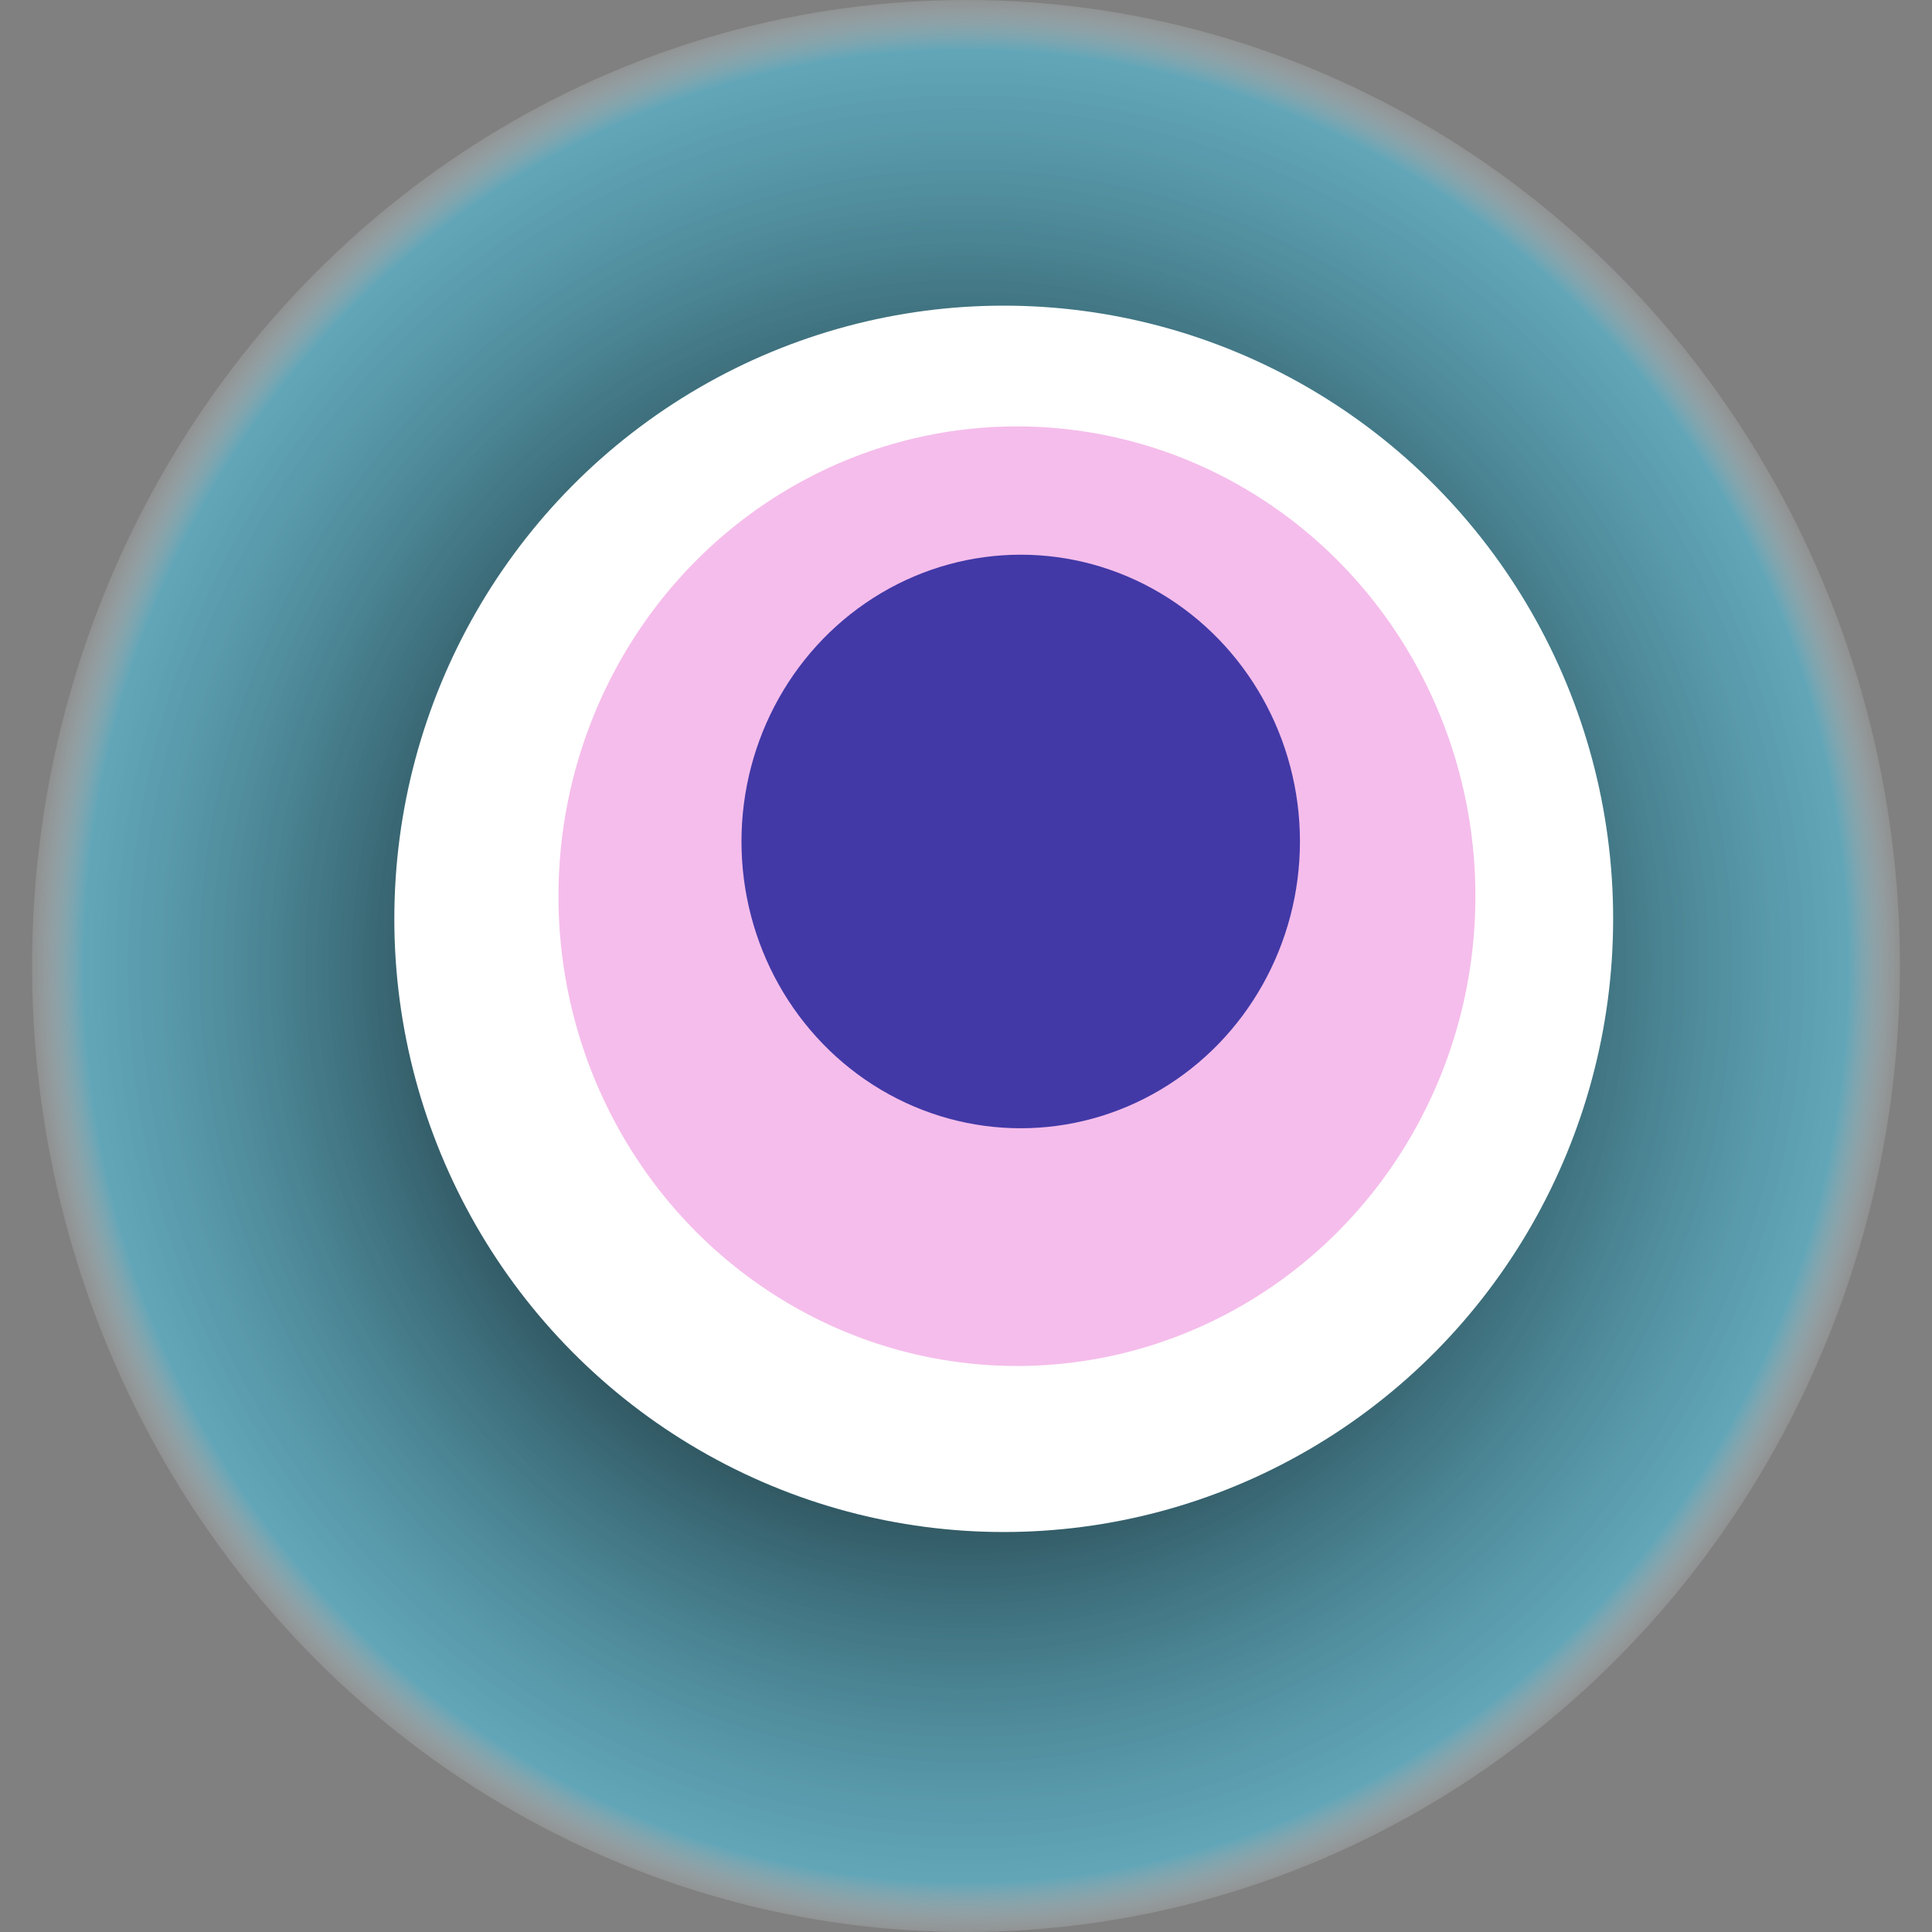
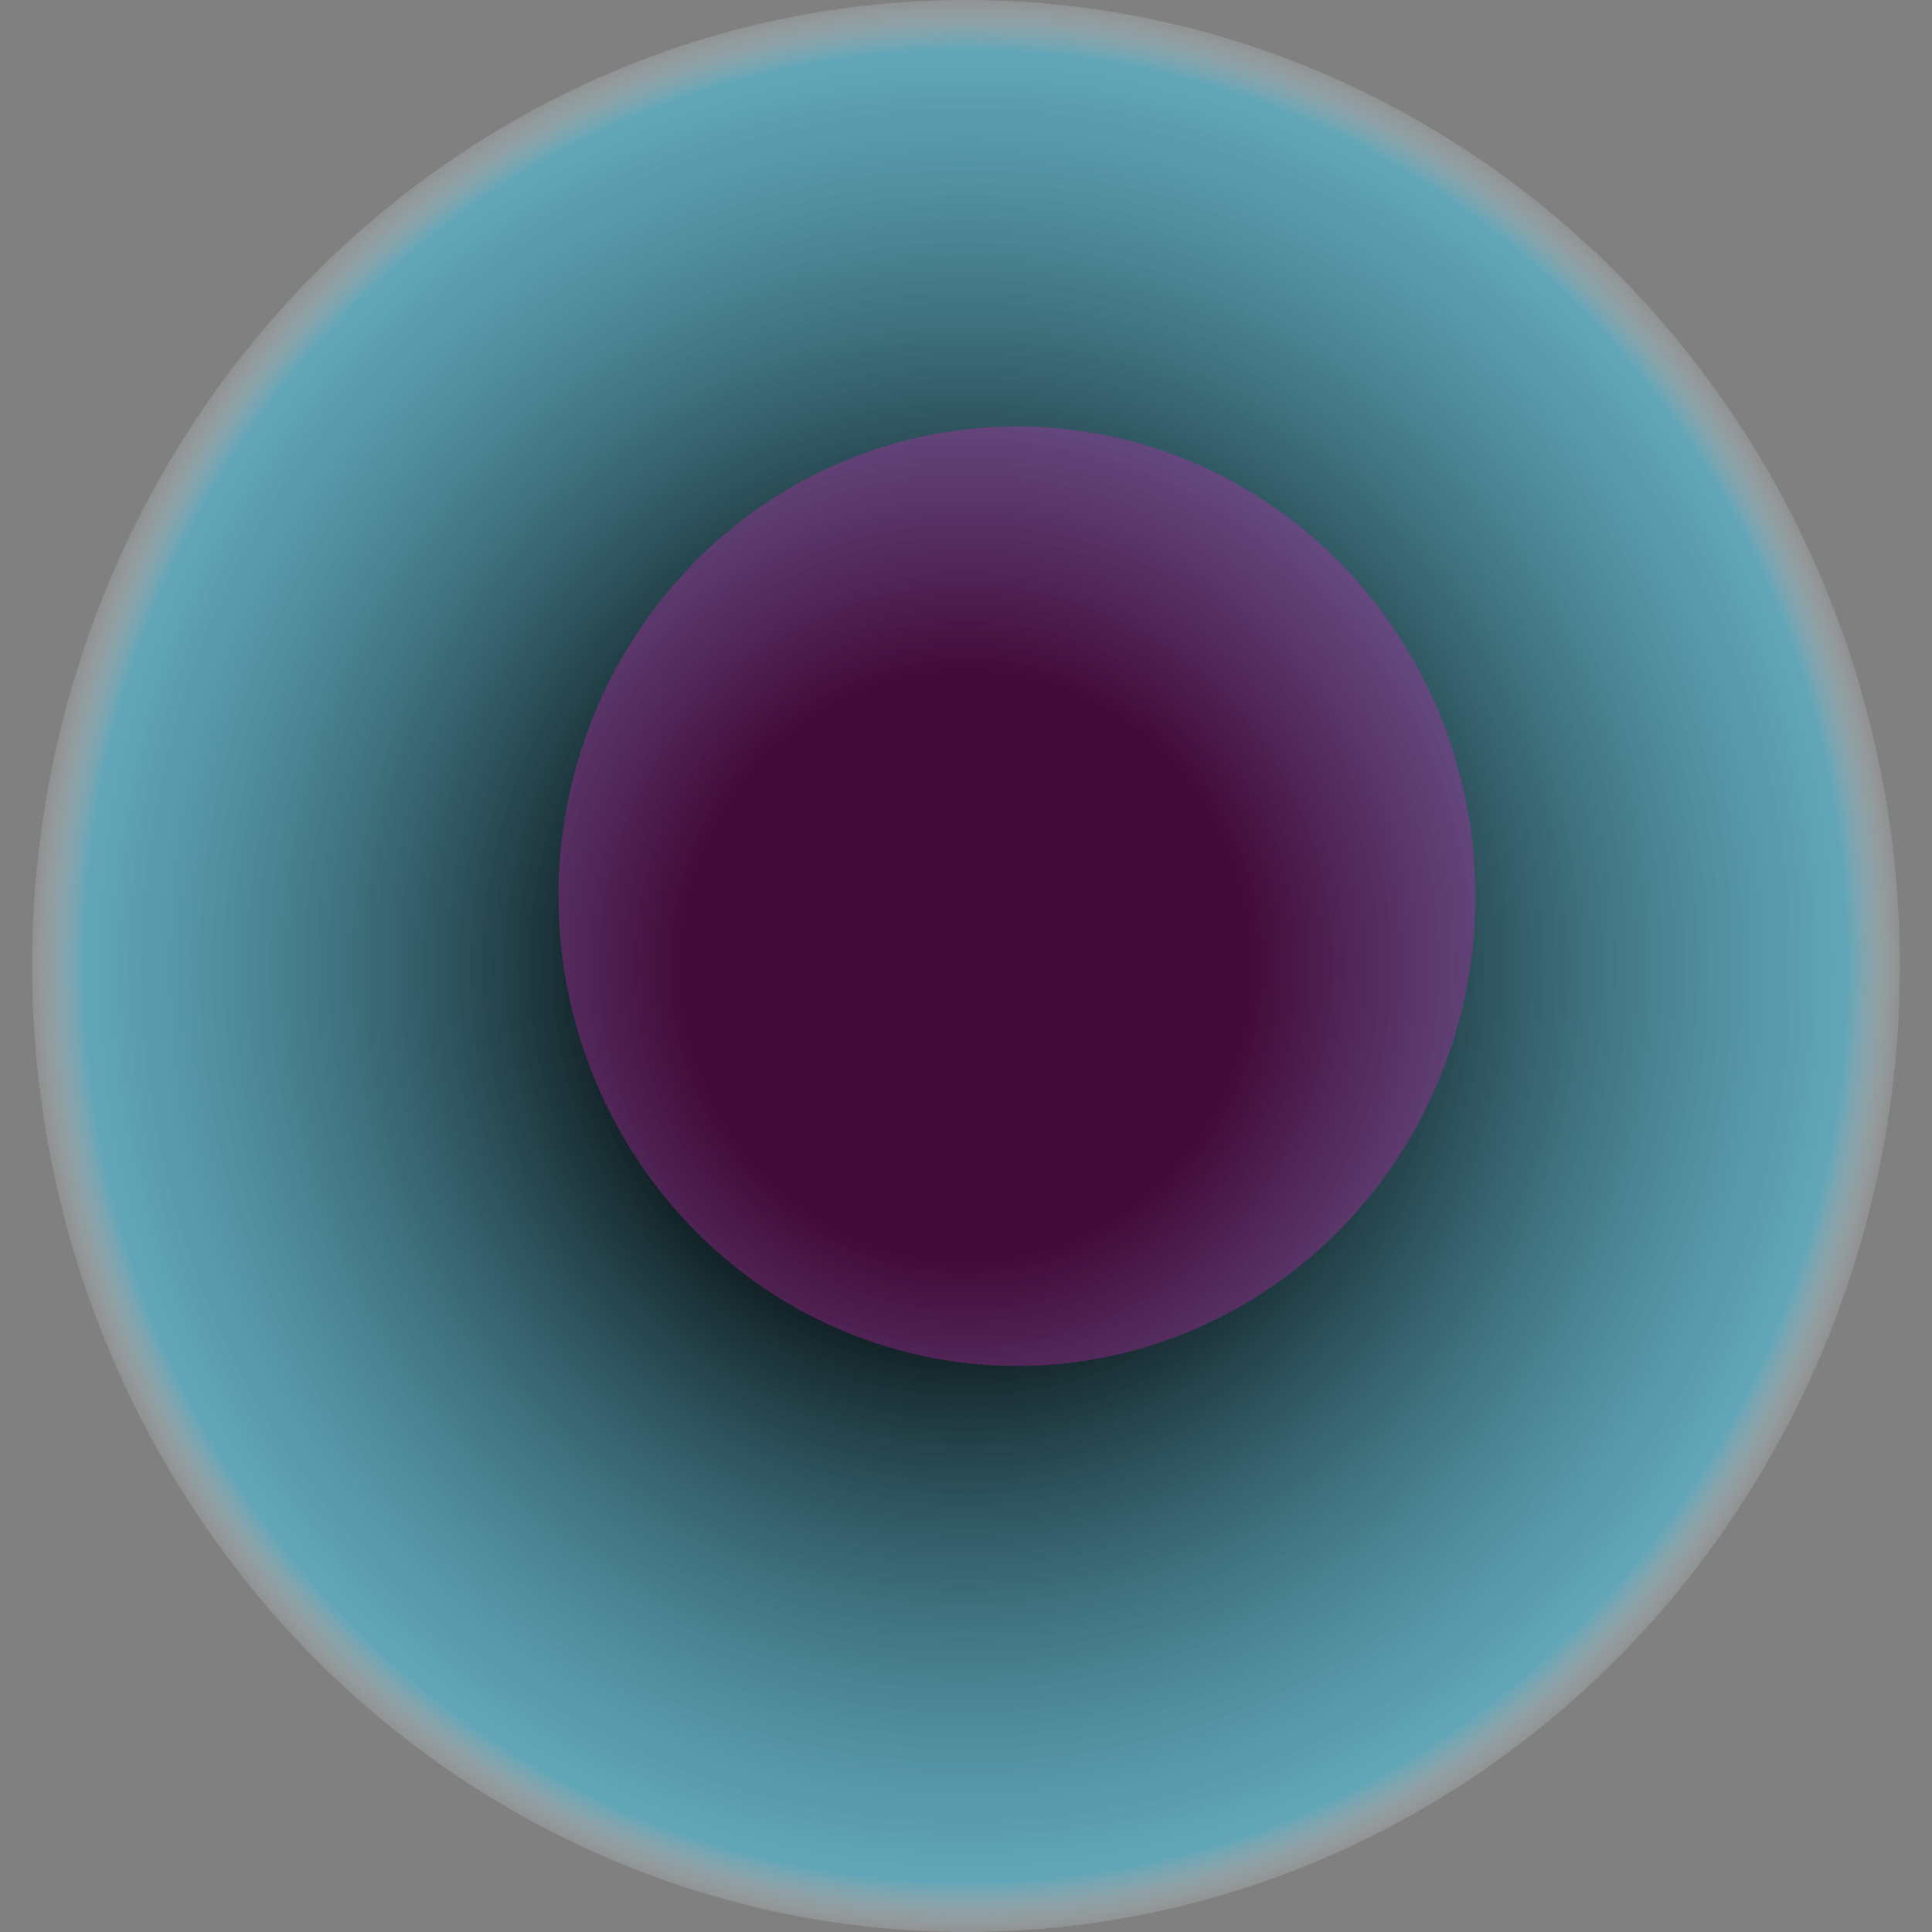
<svg xmlns="http://www.w3.org/2000/svg" width="1024" height="1024">
  <rect width="100%" height="100%" fill="#808080" stroke="none" />
  <g>
    <title>0x6d142442a169caf5fbb3a8e07cf0f677c21487e3</title>
    <ellipse ry="512" rx="495" cy="512" cx="512" fill="url(#e_1_g)" />
-     <ellipse ry="325" rx="323" cy="487" cx="532" fill="#FFF" />
    <ellipse ry="249" rx="243" cy="475" cx="539" fill="rgba(221,36,188,0.3)" />
-     <ellipse ry="152" rx="148" cy="446" cx="541" fill="rgba(22, 24, 150, 0.8)" />
    <animateTransform attributeName="transform" begin="0s" dur="25s" type="rotate" from="360 512 512" to="0 512 512" repeatCount="indefinite" />
    <defs>
      <radialGradient id="e_1_g">
        <stop offset="30%" stop-color="#000" />
        <stop offset="94%" stop-color="rgba(77,191,221,0.6)" />
        <stop offset="100%" stop-color="rgba(255,255,255,0.1)" />
      </radialGradient>
    </defs>
  </g>
</svg>